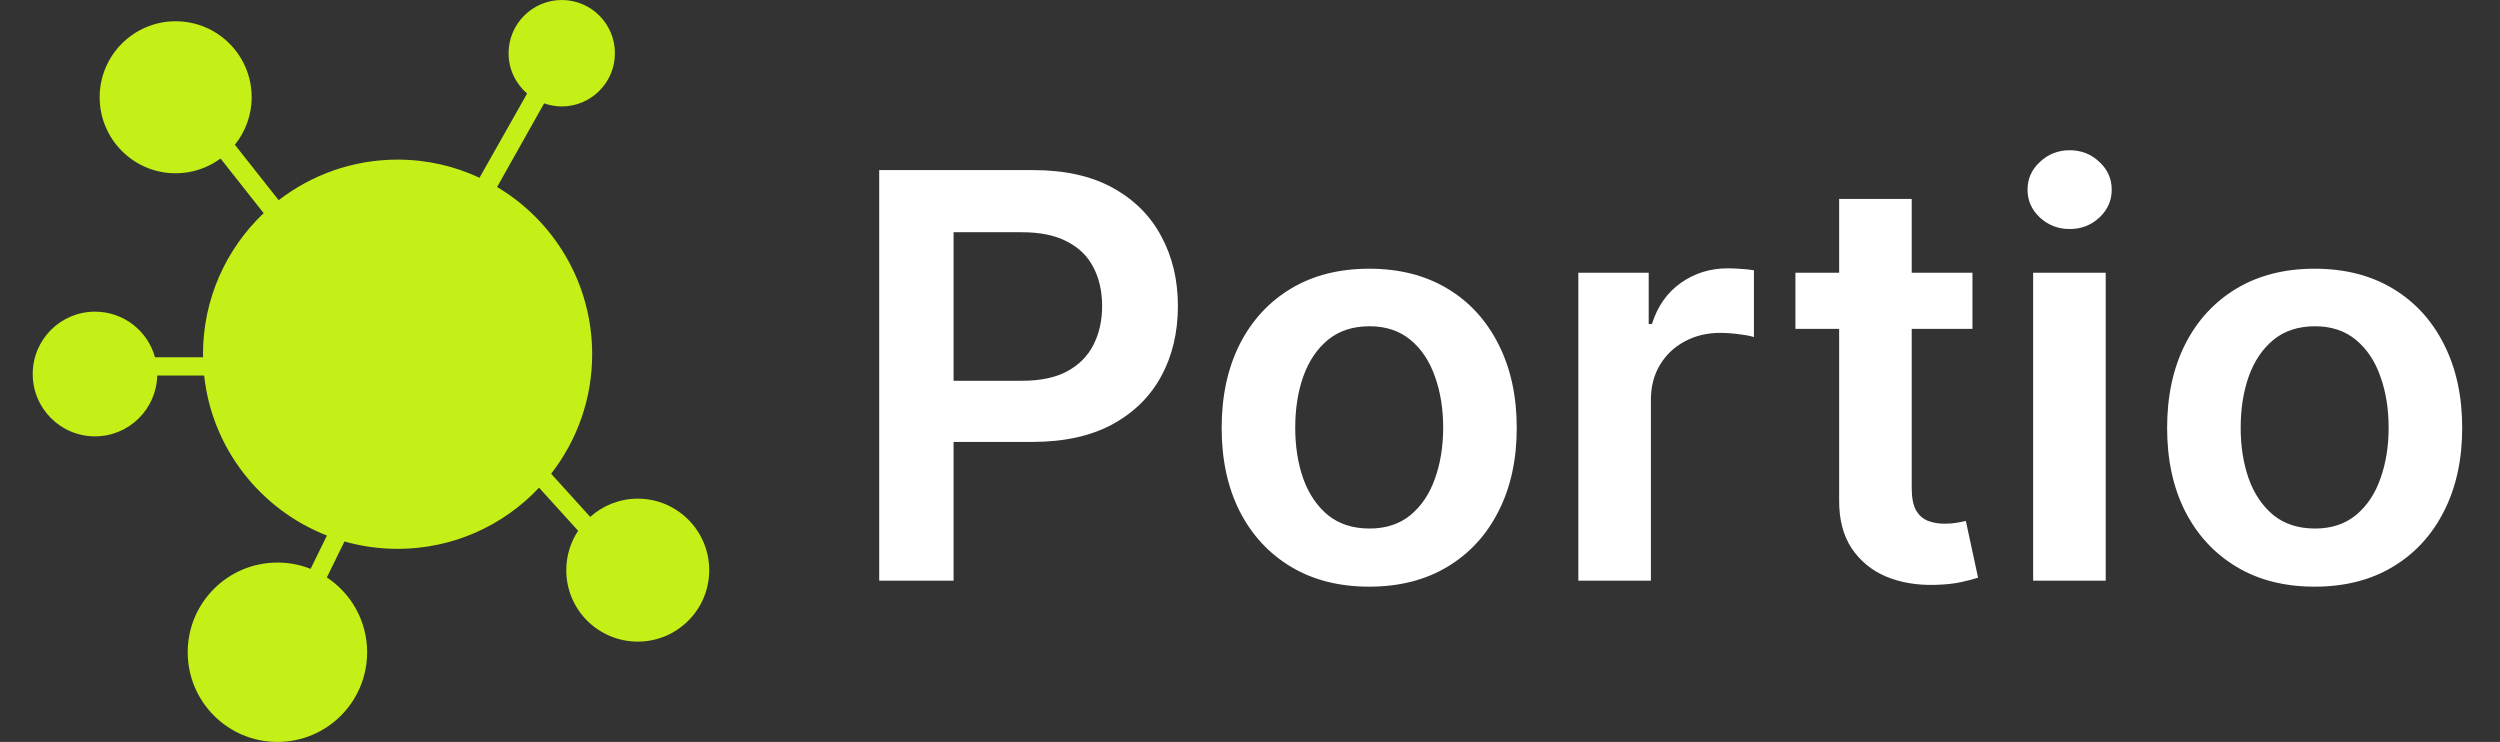
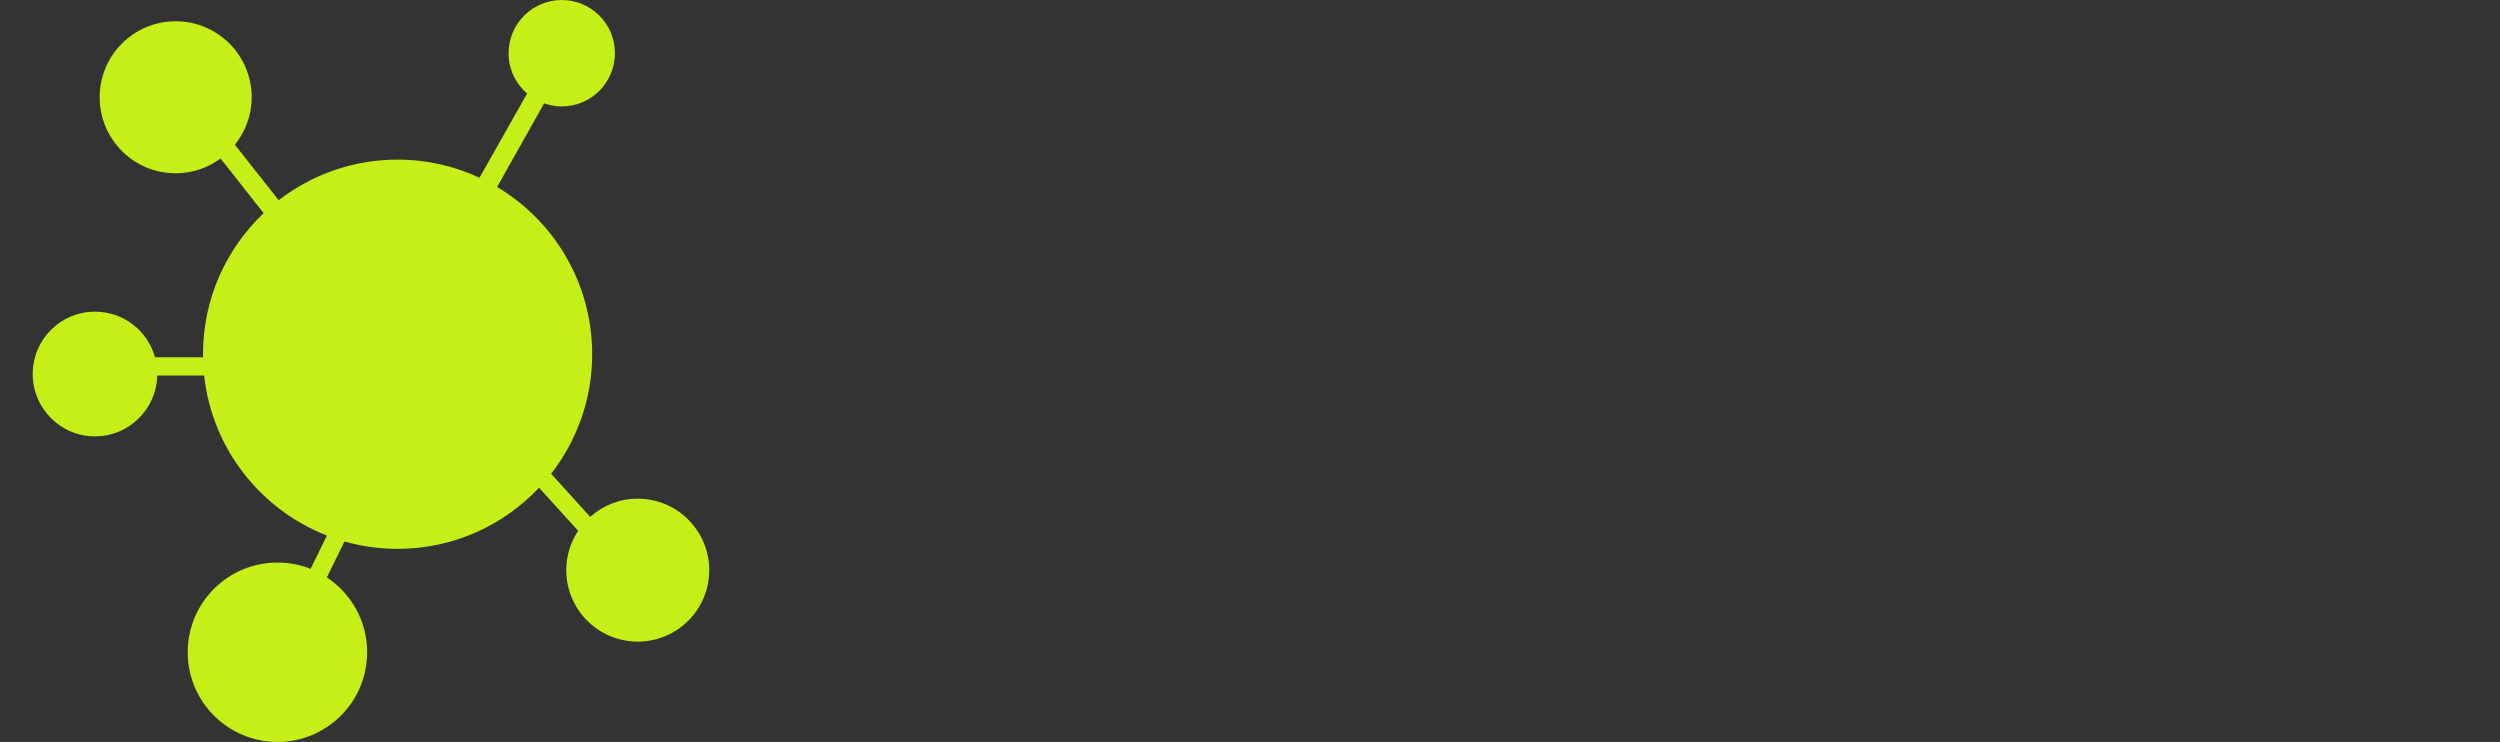
<svg xmlns="http://www.w3.org/2000/svg" width="155" height="46" viewBox="0 0 155 46" fill="none">
  <rect x="0" y="0" width="155" height="46" fill="#333333" stroke="none" />
-   <path d="M54.511 36V10.546H64.056C66.012 10.546 67.652 10.91 68.978 11.639C70.312 12.368 71.319 13.371 71.998 14.647C72.686 15.915 73.03 17.357 73.03 18.972C73.03 20.605 72.686 22.055 71.998 23.322C71.311 24.59 70.296 25.589 68.953 26.318C67.611 27.039 65.958 27.399 63.994 27.399H57.668V23.608H63.373C64.516 23.608 65.452 23.409 66.181 23.012C66.911 22.614 67.449 22.067 67.797 21.371C68.153 20.675 68.332 19.875 68.332 18.972C68.332 18.069 68.153 17.274 67.797 16.586C67.449 15.898 66.906 15.364 66.169 14.983C65.44 14.593 64.499 14.398 63.348 14.398H59.122V36H54.511ZM84.89 36.373C83.026 36.373 81.41 35.963 80.043 35.142C78.676 34.322 77.615 33.175 76.861 31.7C76.115 30.225 75.743 28.501 75.743 26.529C75.743 24.557 76.115 22.829 76.861 21.346C77.615 19.863 78.676 18.711 80.043 17.891C81.41 17.071 83.026 16.66 84.89 16.66C86.754 16.66 88.37 17.071 89.737 17.891C91.105 18.711 92.161 19.863 92.907 21.346C93.661 22.829 94.038 24.557 94.038 26.529C94.038 28.501 93.661 30.225 92.907 31.7C92.161 33.175 91.105 34.322 89.737 35.142C88.37 35.963 86.754 36.373 84.89 36.373ZM84.915 32.769C85.926 32.769 86.771 32.491 87.451 31.936C88.13 31.372 88.635 30.618 88.967 29.674C89.307 28.729 89.477 27.677 89.477 26.517C89.477 25.348 89.307 24.292 88.967 23.347C88.635 22.394 88.13 21.636 87.451 21.073C86.771 20.509 85.926 20.228 84.915 20.228C83.879 20.228 83.017 20.509 82.33 21.073C81.65 21.636 81.141 22.394 80.801 23.347C80.47 24.292 80.304 25.348 80.304 26.517C80.304 27.677 80.47 28.729 80.801 29.674C81.141 30.618 81.65 31.372 82.33 31.936C83.017 32.491 83.879 32.769 84.915 32.769ZM97.857 36V16.909H102.219V20.091H102.418C102.766 18.989 103.363 18.14 104.208 17.543C105.061 16.938 106.035 16.636 107.129 16.636C107.377 16.636 107.655 16.648 107.961 16.673C108.276 16.689 108.537 16.718 108.744 16.76V20.899C108.554 20.832 108.251 20.774 107.837 20.725C107.431 20.667 107.038 20.638 106.656 20.638C105.836 20.638 105.099 20.816 104.444 21.172C103.798 21.52 103.288 22.005 102.915 22.626C102.542 23.248 102.356 23.965 102.356 24.777V36H97.857ZM122.292 16.909V20.389H111.317V16.909H122.292ZM114.027 12.335H118.526V30.258C118.526 30.863 118.617 31.327 118.8 31.65C118.99 31.965 119.239 32.18 119.545 32.296C119.852 32.412 120.192 32.47 120.564 32.47C120.846 32.47 121.103 32.45 121.335 32.408C121.575 32.367 121.758 32.329 121.882 32.296L122.64 35.814C122.4 35.896 122.056 35.988 121.608 36.087C121.169 36.186 120.631 36.244 119.993 36.261C118.866 36.294 117.851 36.124 116.948 35.751C116.044 35.37 115.328 34.782 114.797 33.986C114.275 33.191 114.019 32.197 114.027 31.004V12.335ZM126.055 36V16.909H130.554V36H126.055ZM128.317 14.2C127.604 14.2 126.991 13.963 126.478 13.491C125.964 13.011 125.707 12.435 125.707 11.764C125.707 11.084 125.964 10.508 126.478 10.036C126.991 9.555 127.604 9.315 128.317 9.315C129.038 9.315 129.651 9.555 130.157 10.036C130.67 10.508 130.927 11.084 130.927 11.764C130.927 12.435 130.67 13.011 130.157 13.491C129.651 13.963 129.038 14.2 128.317 14.2ZM143.508 36.373C141.644 36.373 140.028 35.963 138.661 35.142C137.294 34.322 136.233 33.175 135.479 31.7C134.733 30.225 134.361 28.501 134.361 26.529C134.361 24.557 134.733 22.829 135.479 21.346C136.233 19.863 137.294 18.711 138.661 17.891C140.028 17.071 141.644 16.66 143.508 16.66C145.373 16.66 146.988 17.071 148.356 17.891C149.723 18.711 150.779 19.863 151.525 21.346C152.279 22.829 152.656 24.557 152.656 26.529C152.656 28.501 152.279 30.225 151.525 31.7C150.779 33.175 149.723 34.322 148.356 35.142C146.988 35.963 145.373 36.373 143.508 36.373ZM143.533 32.769C144.544 32.769 145.389 32.491 146.069 31.936C146.748 31.372 147.254 30.618 147.585 29.674C147.925 28.729 148.095 27.677 148.095 26.517C148.095 25.348 147.925 24.292 147.585 23.347C147.254 22.394 146.748 21.636 146.069 21.073C145.389 20.509 144.544 20.228 143.533 20.228C142.497 20.228 141.636 20.509 140.948 21.073C140.269 21.636 139.759 22.394 139.419 23.347C139.088 24.292 138.922 25.348 138.922 26.517C138.922 27.677 139.088 28.729 139.419 29.674C139.759 30.618 140.269 31.372 140.948 31.936C141.636 32.491 142.497 32.769 143.533 32.769Z" fill="white" />
  <path d="M39.543 30.917C38.408 30.917 37.379 31.345 36.593 32.047L34.17 29.371C35.764 27.323 36.715 24.753 36.715 21.962C36.715 17.553 34.349 13.694 30.82 11.593L33.736 6.408C34.08 6.528 34.448 6.599 34.827 6.599C36.647 6.599 38.126 5.12 38.126 3.299C38.126 1.479 36.649 0 34.831 0C33.012 0 31.531 1.481 31.531 3.301C31.531 4.3 31.976 5.189 32.68 5.799L29.729 11.02C28.187 10.299 26.464 9.896 24.649 9.896C21.87 9.896 19.318 10.841 17.277 12.411L14.562 8.974C15.208 8.169 15.604 7.148 15.604 6.031C15.604 3.424 13.491 1.318 10.891 1.318C8.289 1.318 6.179 3.426 6.179 6.031C6.179 8.636 8.289 10.744 10.891 10.744C11.931 10.744 12.897 10.4 13.675 9.829L16.347 13.216C14.03 15.412 12.585 18.519 12.585 21.964C12.585 22.031 12.591 22.087 12.591 22.15H9.609C9.159 20.518 7.667 19.323 5.891 19.323C3.753 19.323 2.028 21.056 2.028 23.185C2.028 25.323 3.753 27.054 5.891 27.054C7.992 27.054 9.698 25.371 9.749 23.284H12.658C13.147 27.823 16.168 31.602 20.27 33.204L19.256 35.271C18.623 35.015 17.931 34.879 17.201 34.879C14.129 34.879 11.638 37.364 11.638 40.438C11.638 43.509 14.129 46 17.201 46C20.278 46 22.763 43.509 22.763 40.438C22.763 38.501 21.768 36.791 20.265 35.801L21.357 33.572C22.403 33.869 23.506 34.029 24.649 34.029C28.107 34.029 31.225 32.573 33.421 30.237L35.844 32.907C35.381 33.609 35.109 34.446 35.109 35.351C35.109 37.801 37.094 39.78 39.543 39.78C41.984 39.78 43.972 37.801 43.972 35.351C43.972 32.904 41.984 30.917 39.543 30.917Z" fill="#C4EF17" />
</svg>